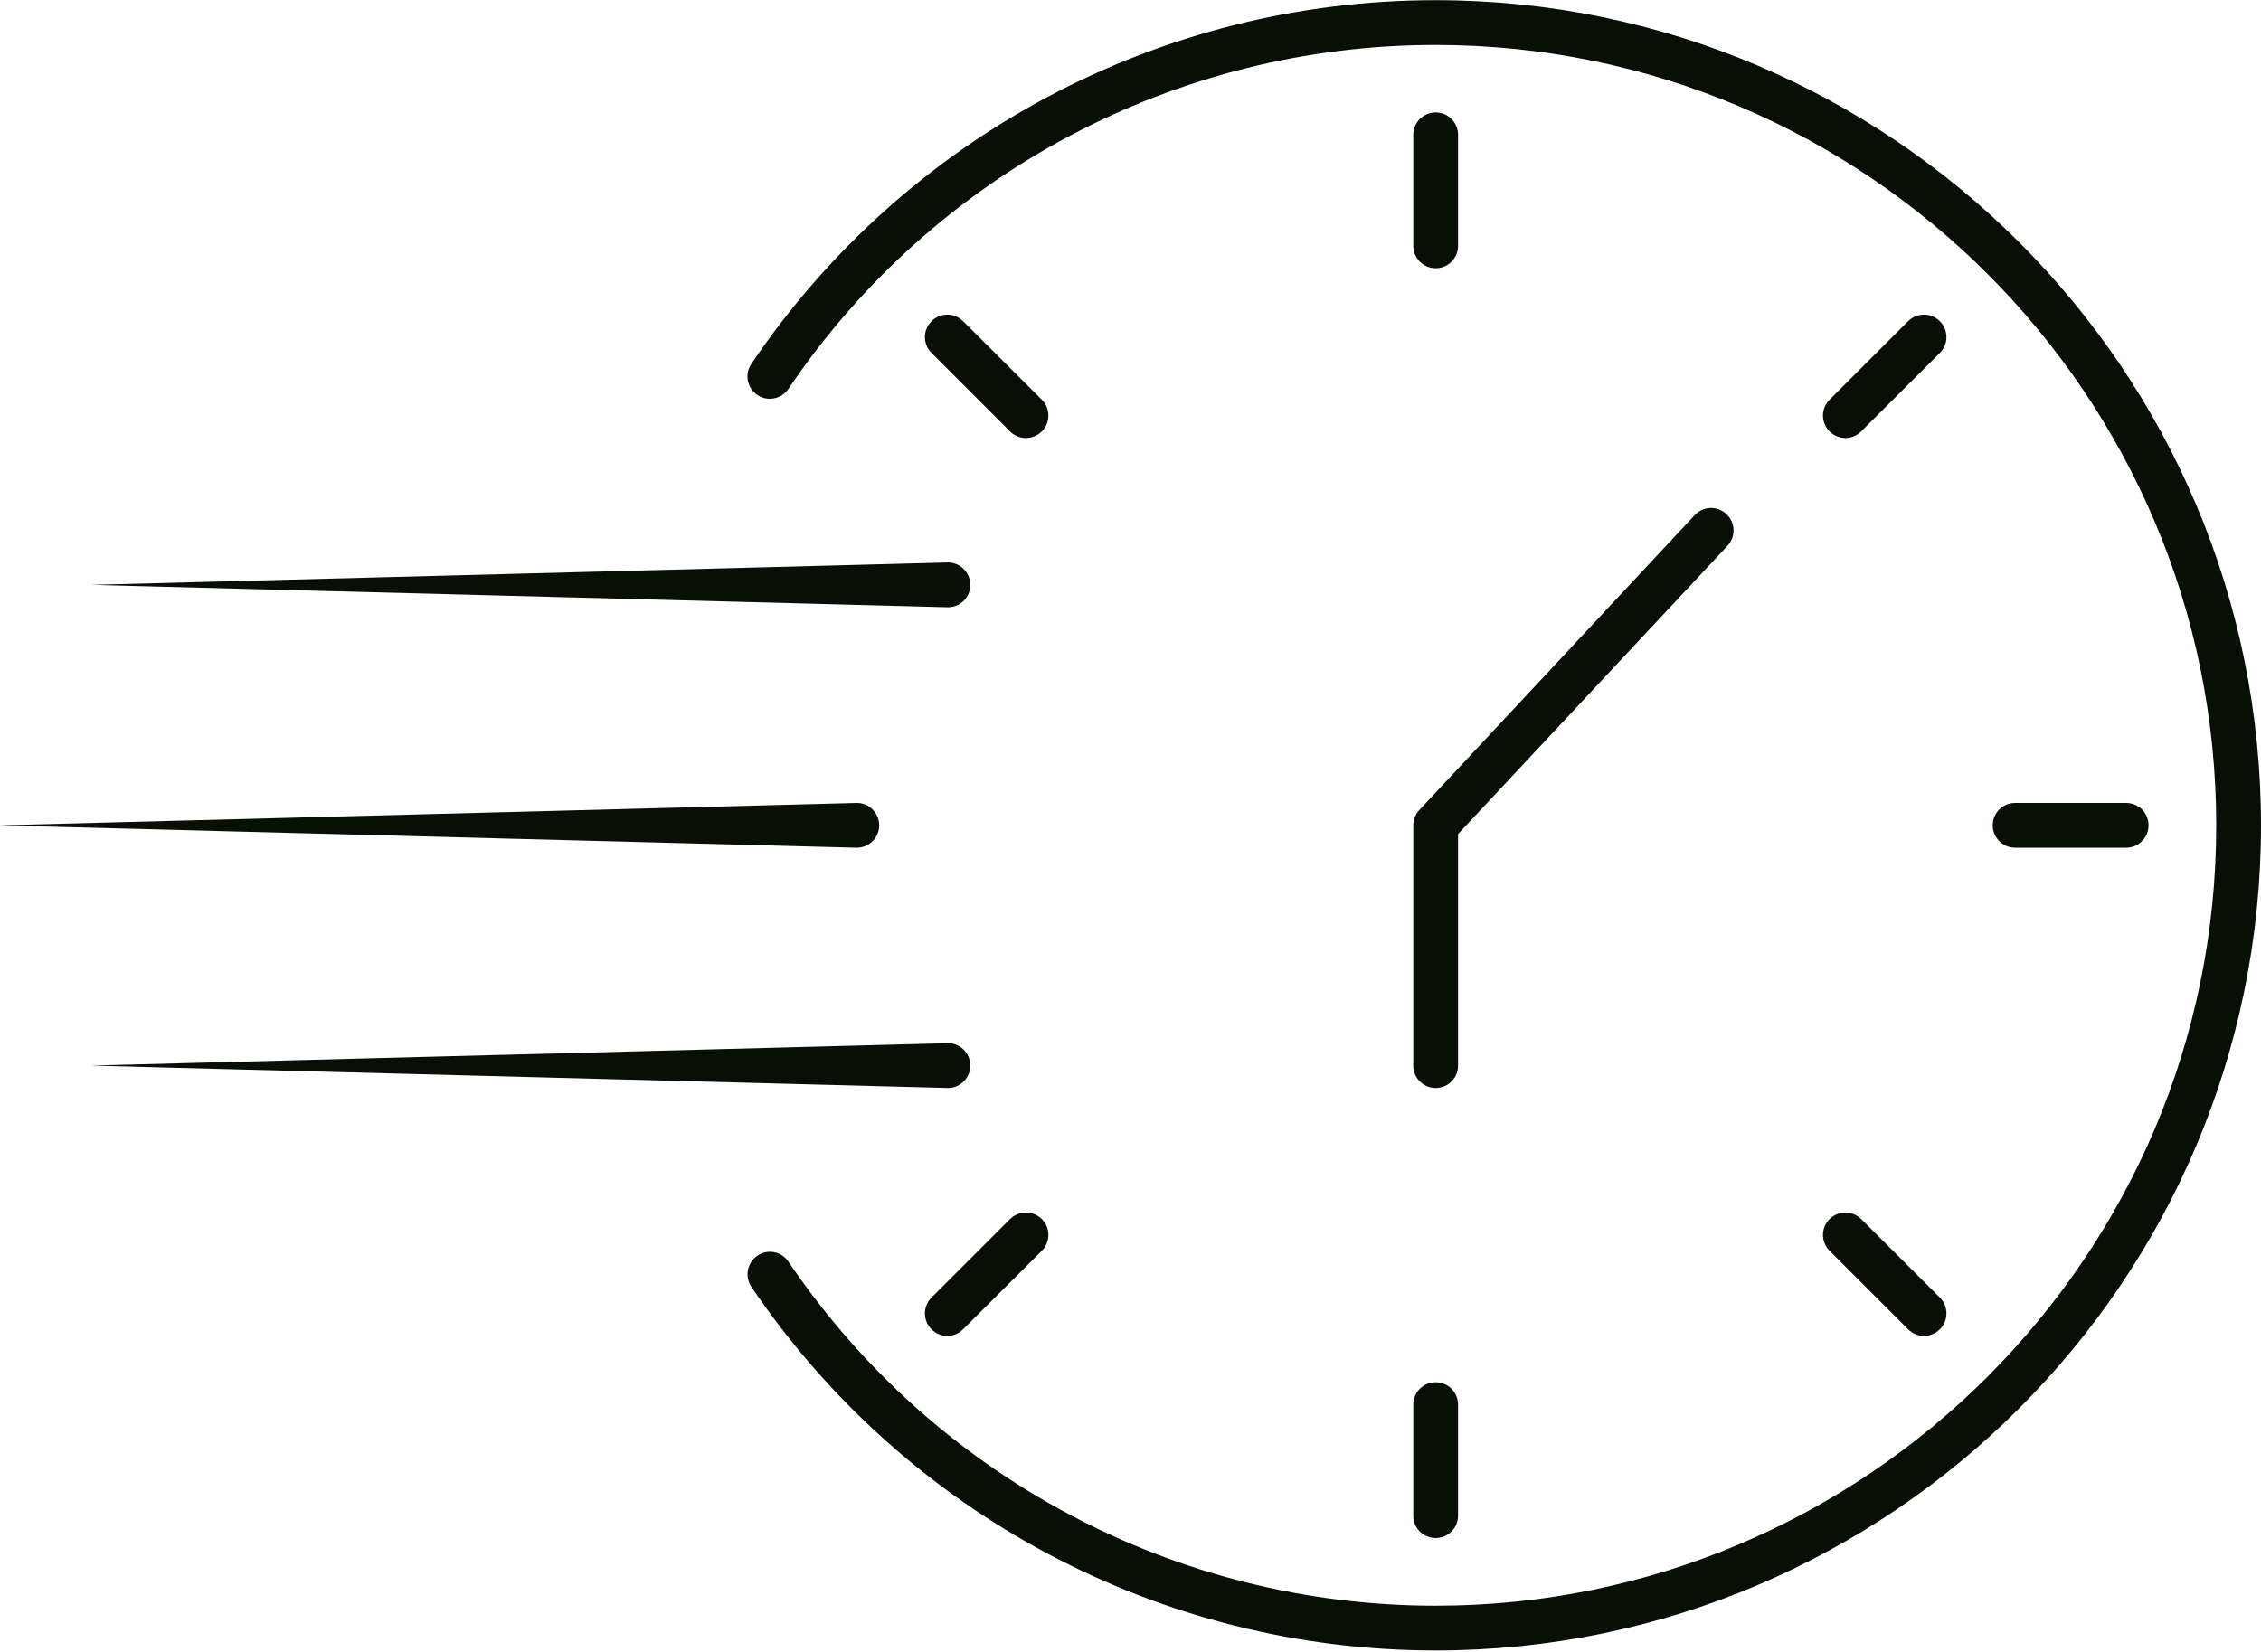
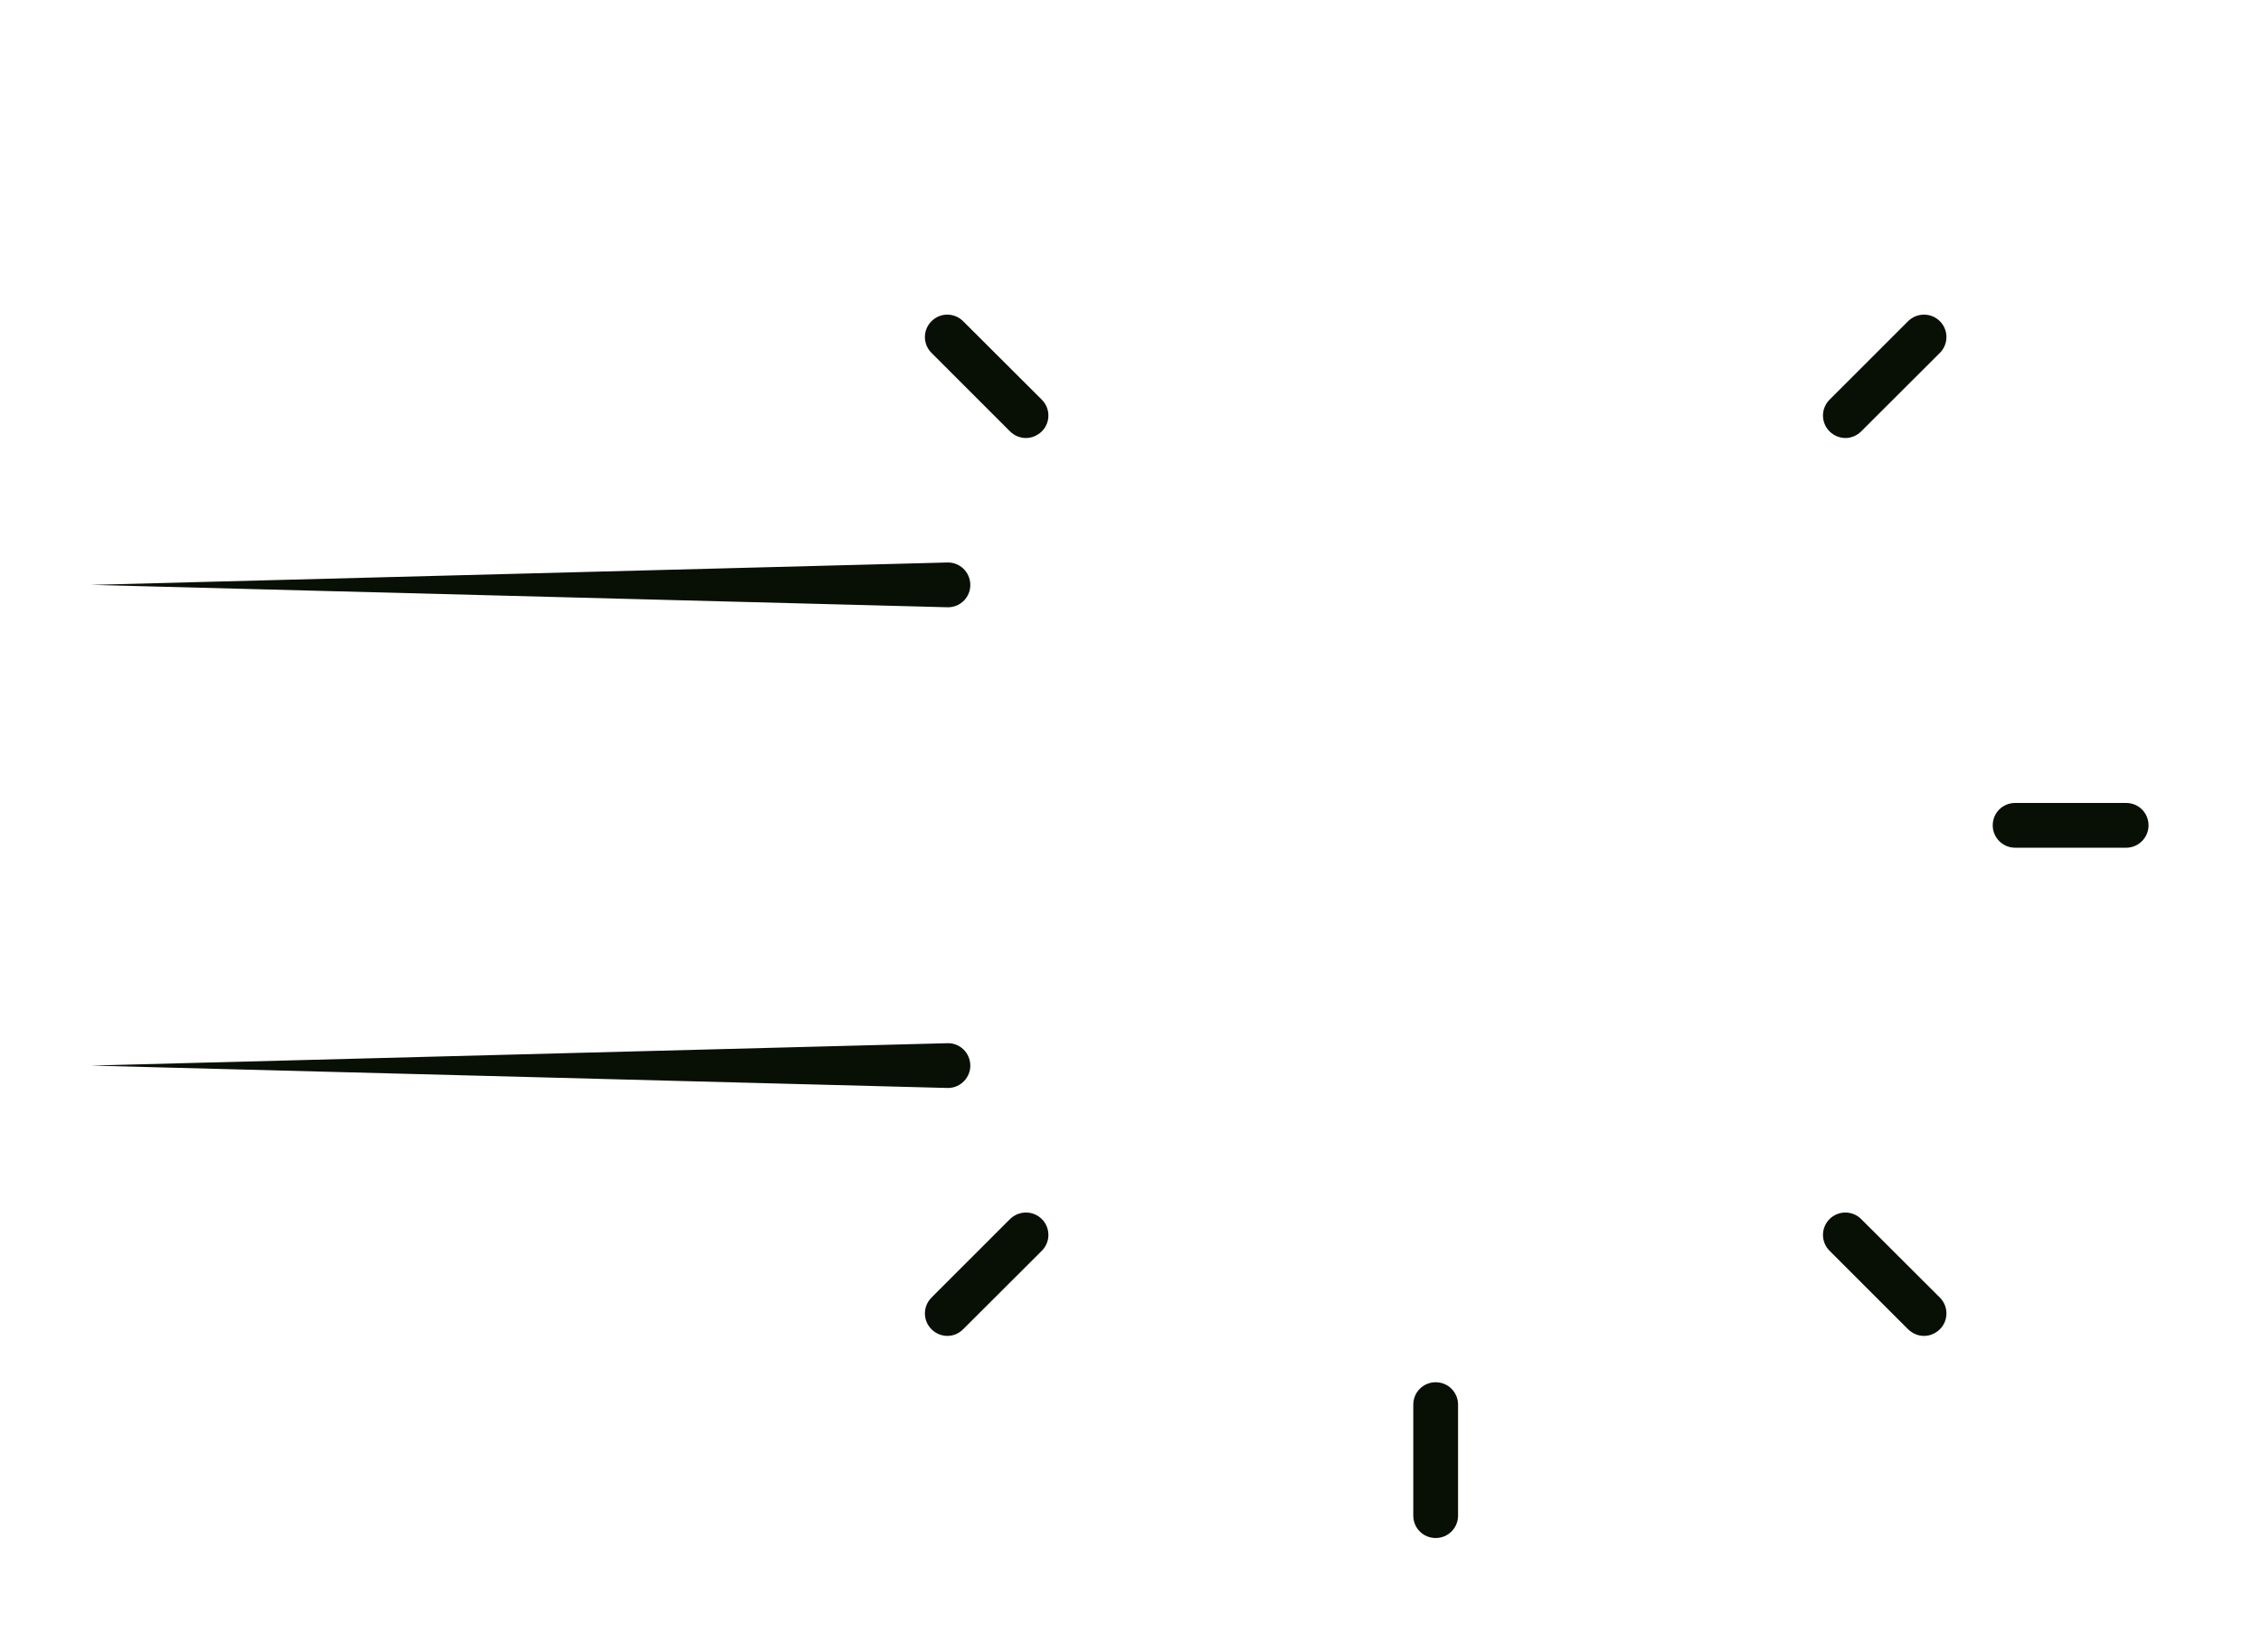
<svg xmlns="http://www.w3.org/2000/svg" fill="#081005" height="36.9" preserveAspectRatio="xMidYMid meet" version="1" viewBox="0.0 0.0 50.5 36.9" width="50.5" zoomAndPan="magnify">
  <defs>
    <clipPath id="a">
-       <path d="M 16 0 L 50.5 0 L 50.5 36.871 L 16 36.871 Z M 16 0" />
-     </clipPath>
+       </clipPath>
  </defs>
  <g>
    <g clip-path="url(#a)" id="change1_1">
      <path d="M 32.066 0.004 C 25.934 0.004 20.219 3.039 16.781 8.129 C 16.625 8.359 16.688 8.668 16.914 8.824 C 17.145 8.977 17.453 8.918 17.609 8.688 C 20.859 3.875 26.266 1.004 32.066 1.004 C 41.68 1.004 49.5 8.824 49.5 18.438 C 49.5 28.051 41.68 35.871 32.066 35.871 C 26.266 35.871 20.863 32.996 17.609 28.184 C 17.457 27.957 17.145 27.895 16.918 28.051 C 16.688 28.207 16.629 28.516 16.781 28.746 C 20.219 33.832 25.934 36.871 32.066 36.871 C 42.23 36.871 50.5 28.602 50.5 18.438 C 50.5 8.27 42.23 0.004 32.066 0.004" fill="inherit" />
    </g>
    <g id="change1_2">
-       <path d="M 32.066 5.992 C 32.344 5.992 32.566 5.77 32.566 5.492 L 32.566 3.012 C 32.566 2.734 32.344 2.512 32.066 2.512 C 31.789 2.512 31.566 2.734 31.566 3.012 L 31.566 5.492 C 31.566 5.77 31.789 5.992 32.066 5.992" fill="inherit" />
-     </g>
+       </g>
    <g id="change1_3">
      <path d="M 41.219 9.785 C 41.344 9.785 41.473 9.734 41.57 9.637 L 43.328 7.883 C 43.523 7.688 43.523 7.371 43.328 7.176 C 43.133 6.98 42.816 6.98 42.617 7.176 L 40.863 8.93 C 40.668 9.125 40.668 9.441 40.863 9.637 C 40.961 9.734 41.09 9.785 41.219 9.785" fill="inherit" />
    </g>
    <g id="change1_4">
      <path d="M 47.488 18.938 C 47.766 18.938 47.988 18.711 47.988 18.438 C 47.988 18.16 47.766 17.938 47.488 17.938 L 45.008 17.938 C 44.73 17.938 44.508 18.16 44.508 18.438 C 44.508 18.711 44.73 18.938 45.008 18.938 L 47.488 18.938" fill="inherit" />
    </g>
    <g id="change1_5">
      <path d="M 40.863 27.941 L 42.617 29.695 C 42.719 29.793 42.844 29.844 42.973 29.844 C 43.102 29.844 43.227 29.793 43.328 29.695 C 43.523 29.5 43.523 29.184 43.328 28.988 L 41.57 27.234 C 41.375 27.039 41.059 27.039 40.863 27.234 C 40.668 27.43 40.668 27.746 40.863 27.941" fill="inherit" />
    </g>
    <g id="change1_6">
      <path d="M 31.566 33.859 C 31.566 34.137 31.789 34.359 32.066 34.359 C 32.344 34.359 32.566 34.137 32.566 33.859 L 32.566 31.379 C 32.566 31.102 32.344 30.879 32.066 30.879 C 31.789 30.879 31.566 31.102 31.566 31.379 L 31.566 33.859" fill="inherit" />
    </g>
    <g id="change1_7">
      <path d="M 22.559 27.234 L 20.805 28.988 C 20.609 29.184 20.609 29.5 20.805 29.695 C 20.902 29.793 21.031 29.844 21.16 29.844 C 21.289 29.844 21.414 29.793 21.512 29.695 L 23.27 27.941 C 23.465 27.746 23.465 27.43 23.27 27.234 C 23.074 27.039 22.758 27.039 22.559 27.234" fill="inherit" />
    </g>
    <g id="change1_8">
-       <path d="M 19.148 18.938 C 19.426 18.93 19.645 18.699 19.637 18.422 C 19.629 18.148 19.398 17.93 19.125 17.938 L 0 18.438 L 19.125 18.938 C 19.133 18.938 19.141 18.938 19.148 18.938" fill="inherit" />
-     </g>
+       </g>
    <g id="change1_9">
      <path d="M 21.188 24.305 C 21.461 24.297 21.68 24.066 21.672 23.793 C 21.664 23.516 21.438 23.297 21.16 23.305 L 2.035 23.805 L 21.16 24.305 C 21.168 24.305 21.176 24.305 21.188 24.305" fill="inherit" />
    </g>
    <g id="change1_10">
      <path d="M 21.16 13.566 C 21.168 13.566 21.176 13.566 21.188 13.566 C 21.461 13.559 21.68 13.332 21.672 13.055 C 21.664 12.777 21.438 12.559 21.16 12.566 L 2.035 13.066 L 21.16 13.566" fill="inherit" />
    </g>
    <g id="change1_11">
      <path d="M 23.27 8.93 L 21.512 7.176 C 21.316 6.98 21 6.98 20.805 7.176 C 20.609 7.371 20.609 7.688 20.805 7.883 L 22.559 9.637 C 22.656 9.734 22.785 9.785 22.914 9.785 C 23.043 9.785 23.168 9.734 23.27 9.637 C 23.465 9.441 23.465 9.125 23.27 8.93" fill="inherit" />
    </g>
    <g id="change1_12">
-       <path d="M 31.566 23.805 C 31.566 24.082 31.789 24.305 32.066 24.305 C 32.344 24.305 32.566 24.082 32.566 23.805 L 32.566 18.633 L 38.586 12.191 C 38.773 11.988 38.762 11.672 38.559 11.484 C 38.359 11.293 38.039 11.305 37.852 11.508 L 31.703 18.094 C 31.613 18.188 31.566 18.309 31.566 18.438 L 31.566 23.805" fill="inherit" />
-     </g>
+       </g>
  </g>
</svg>